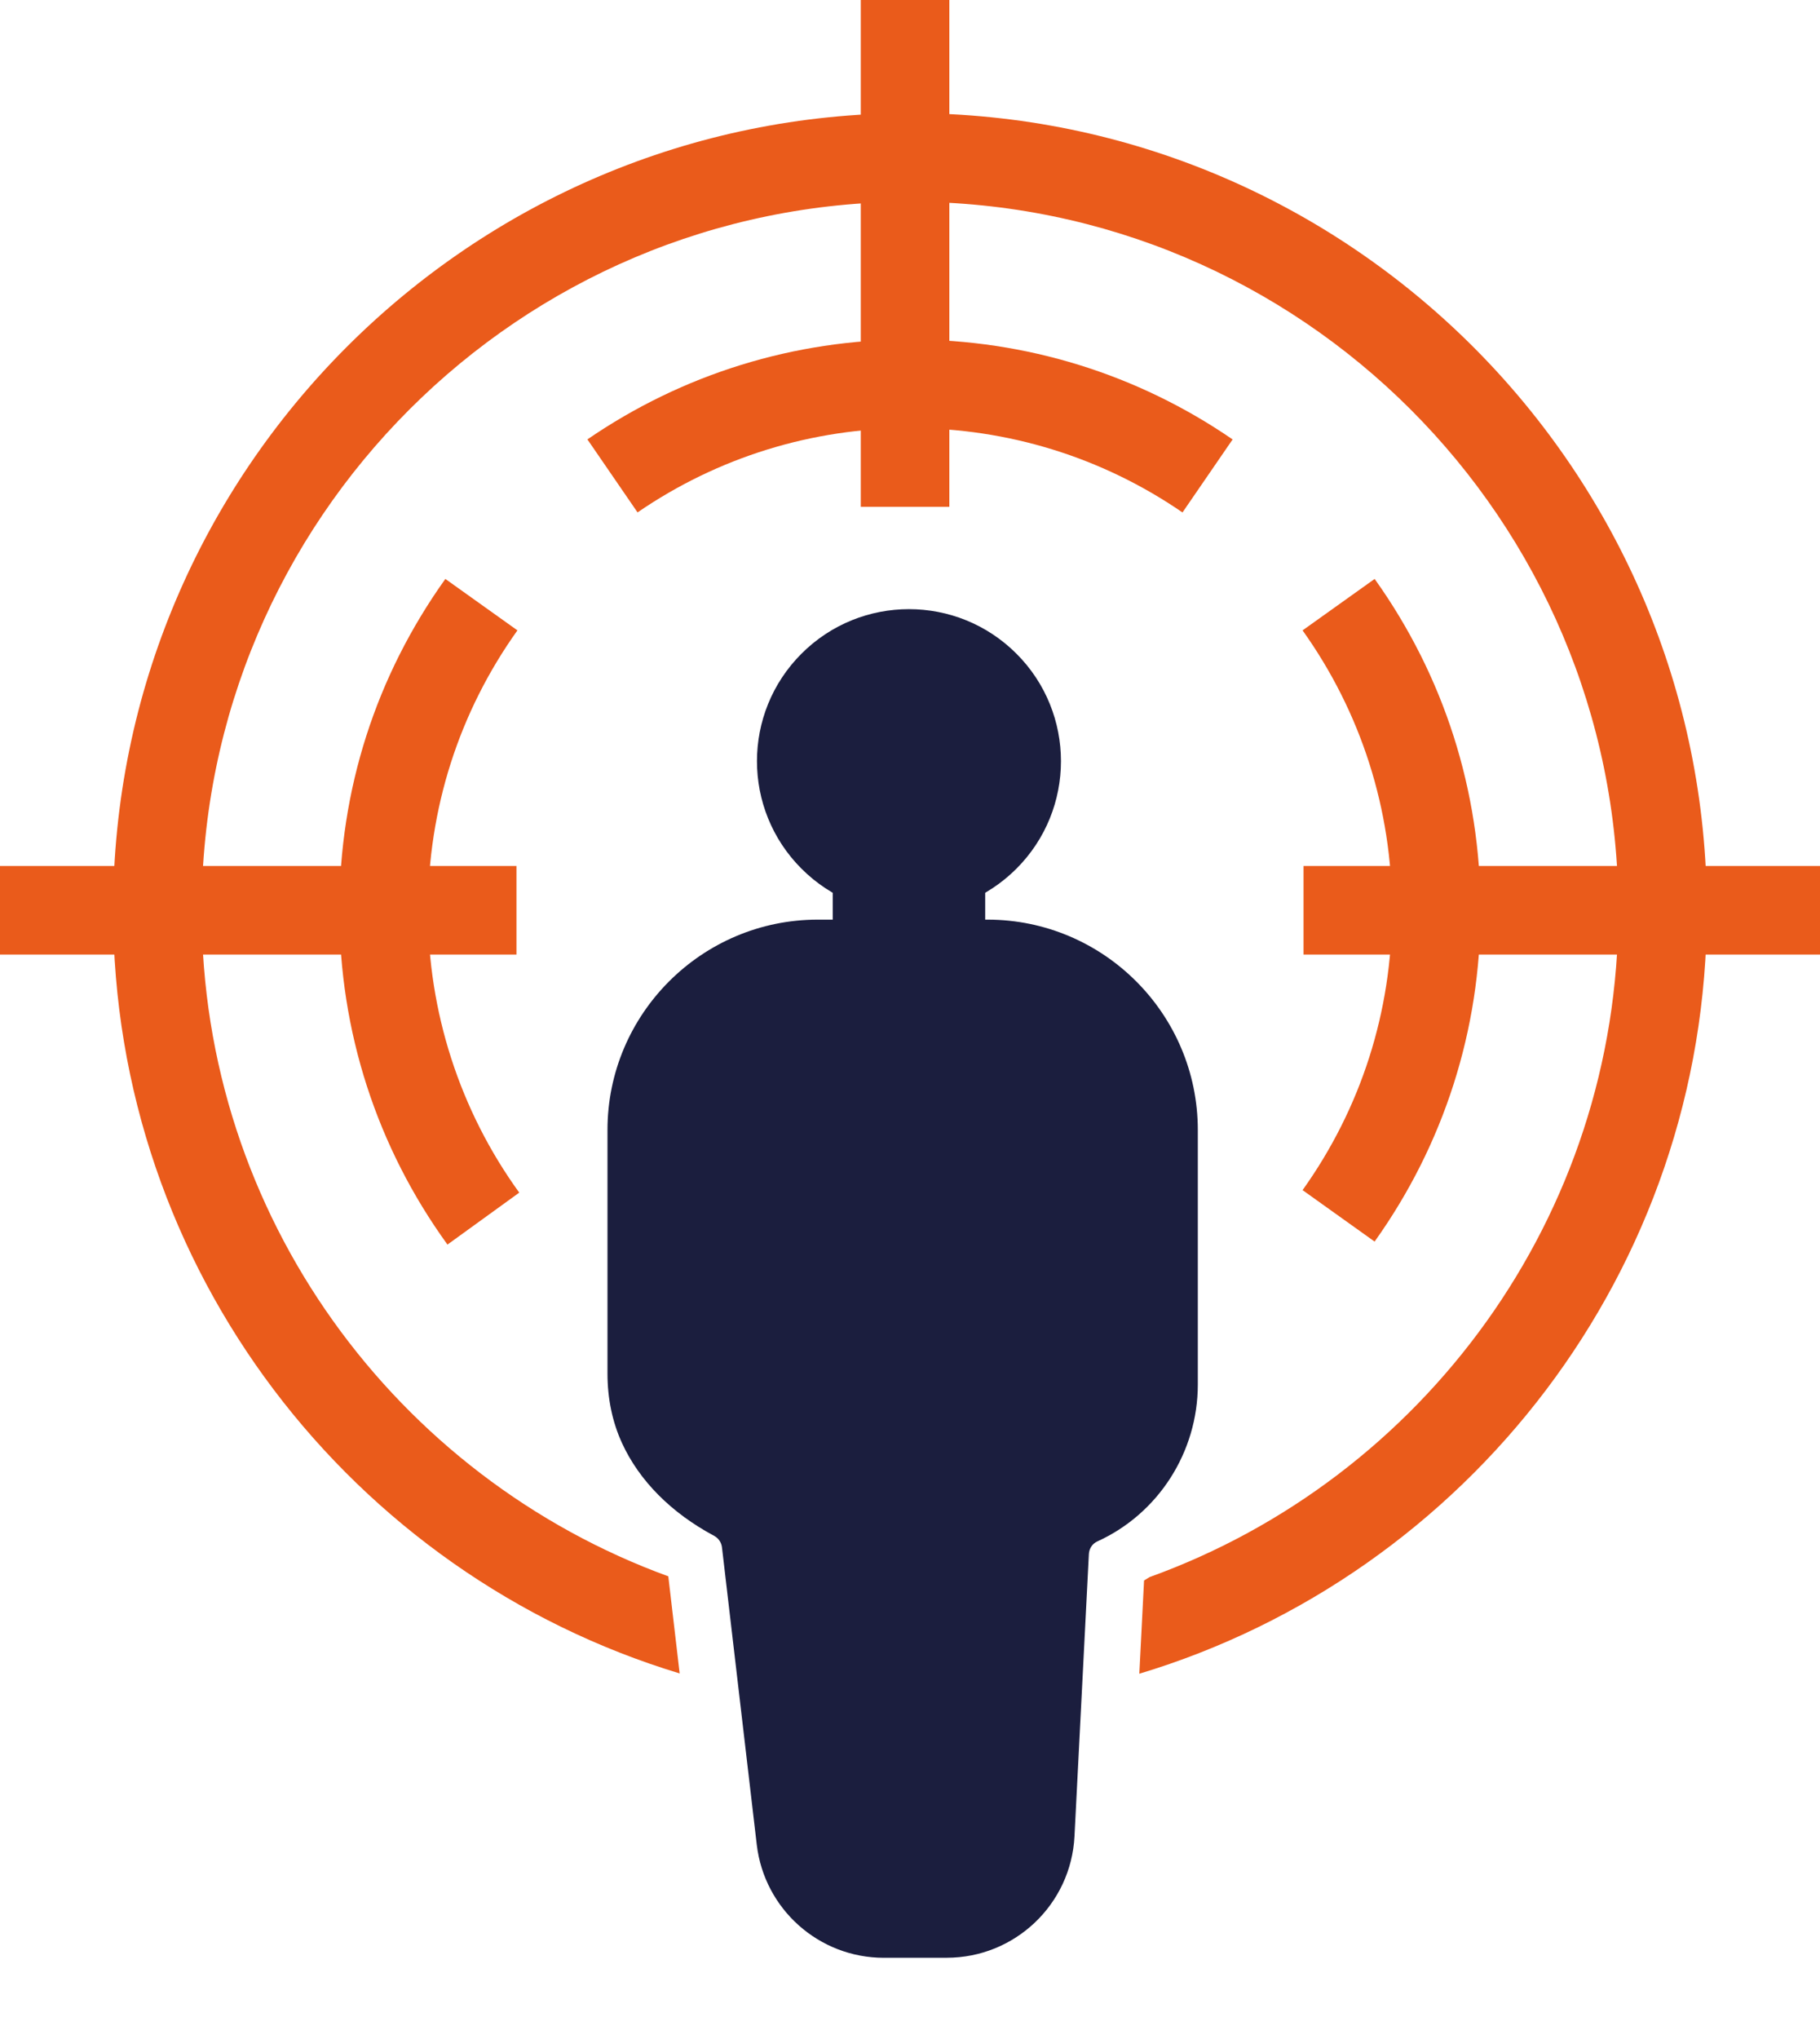
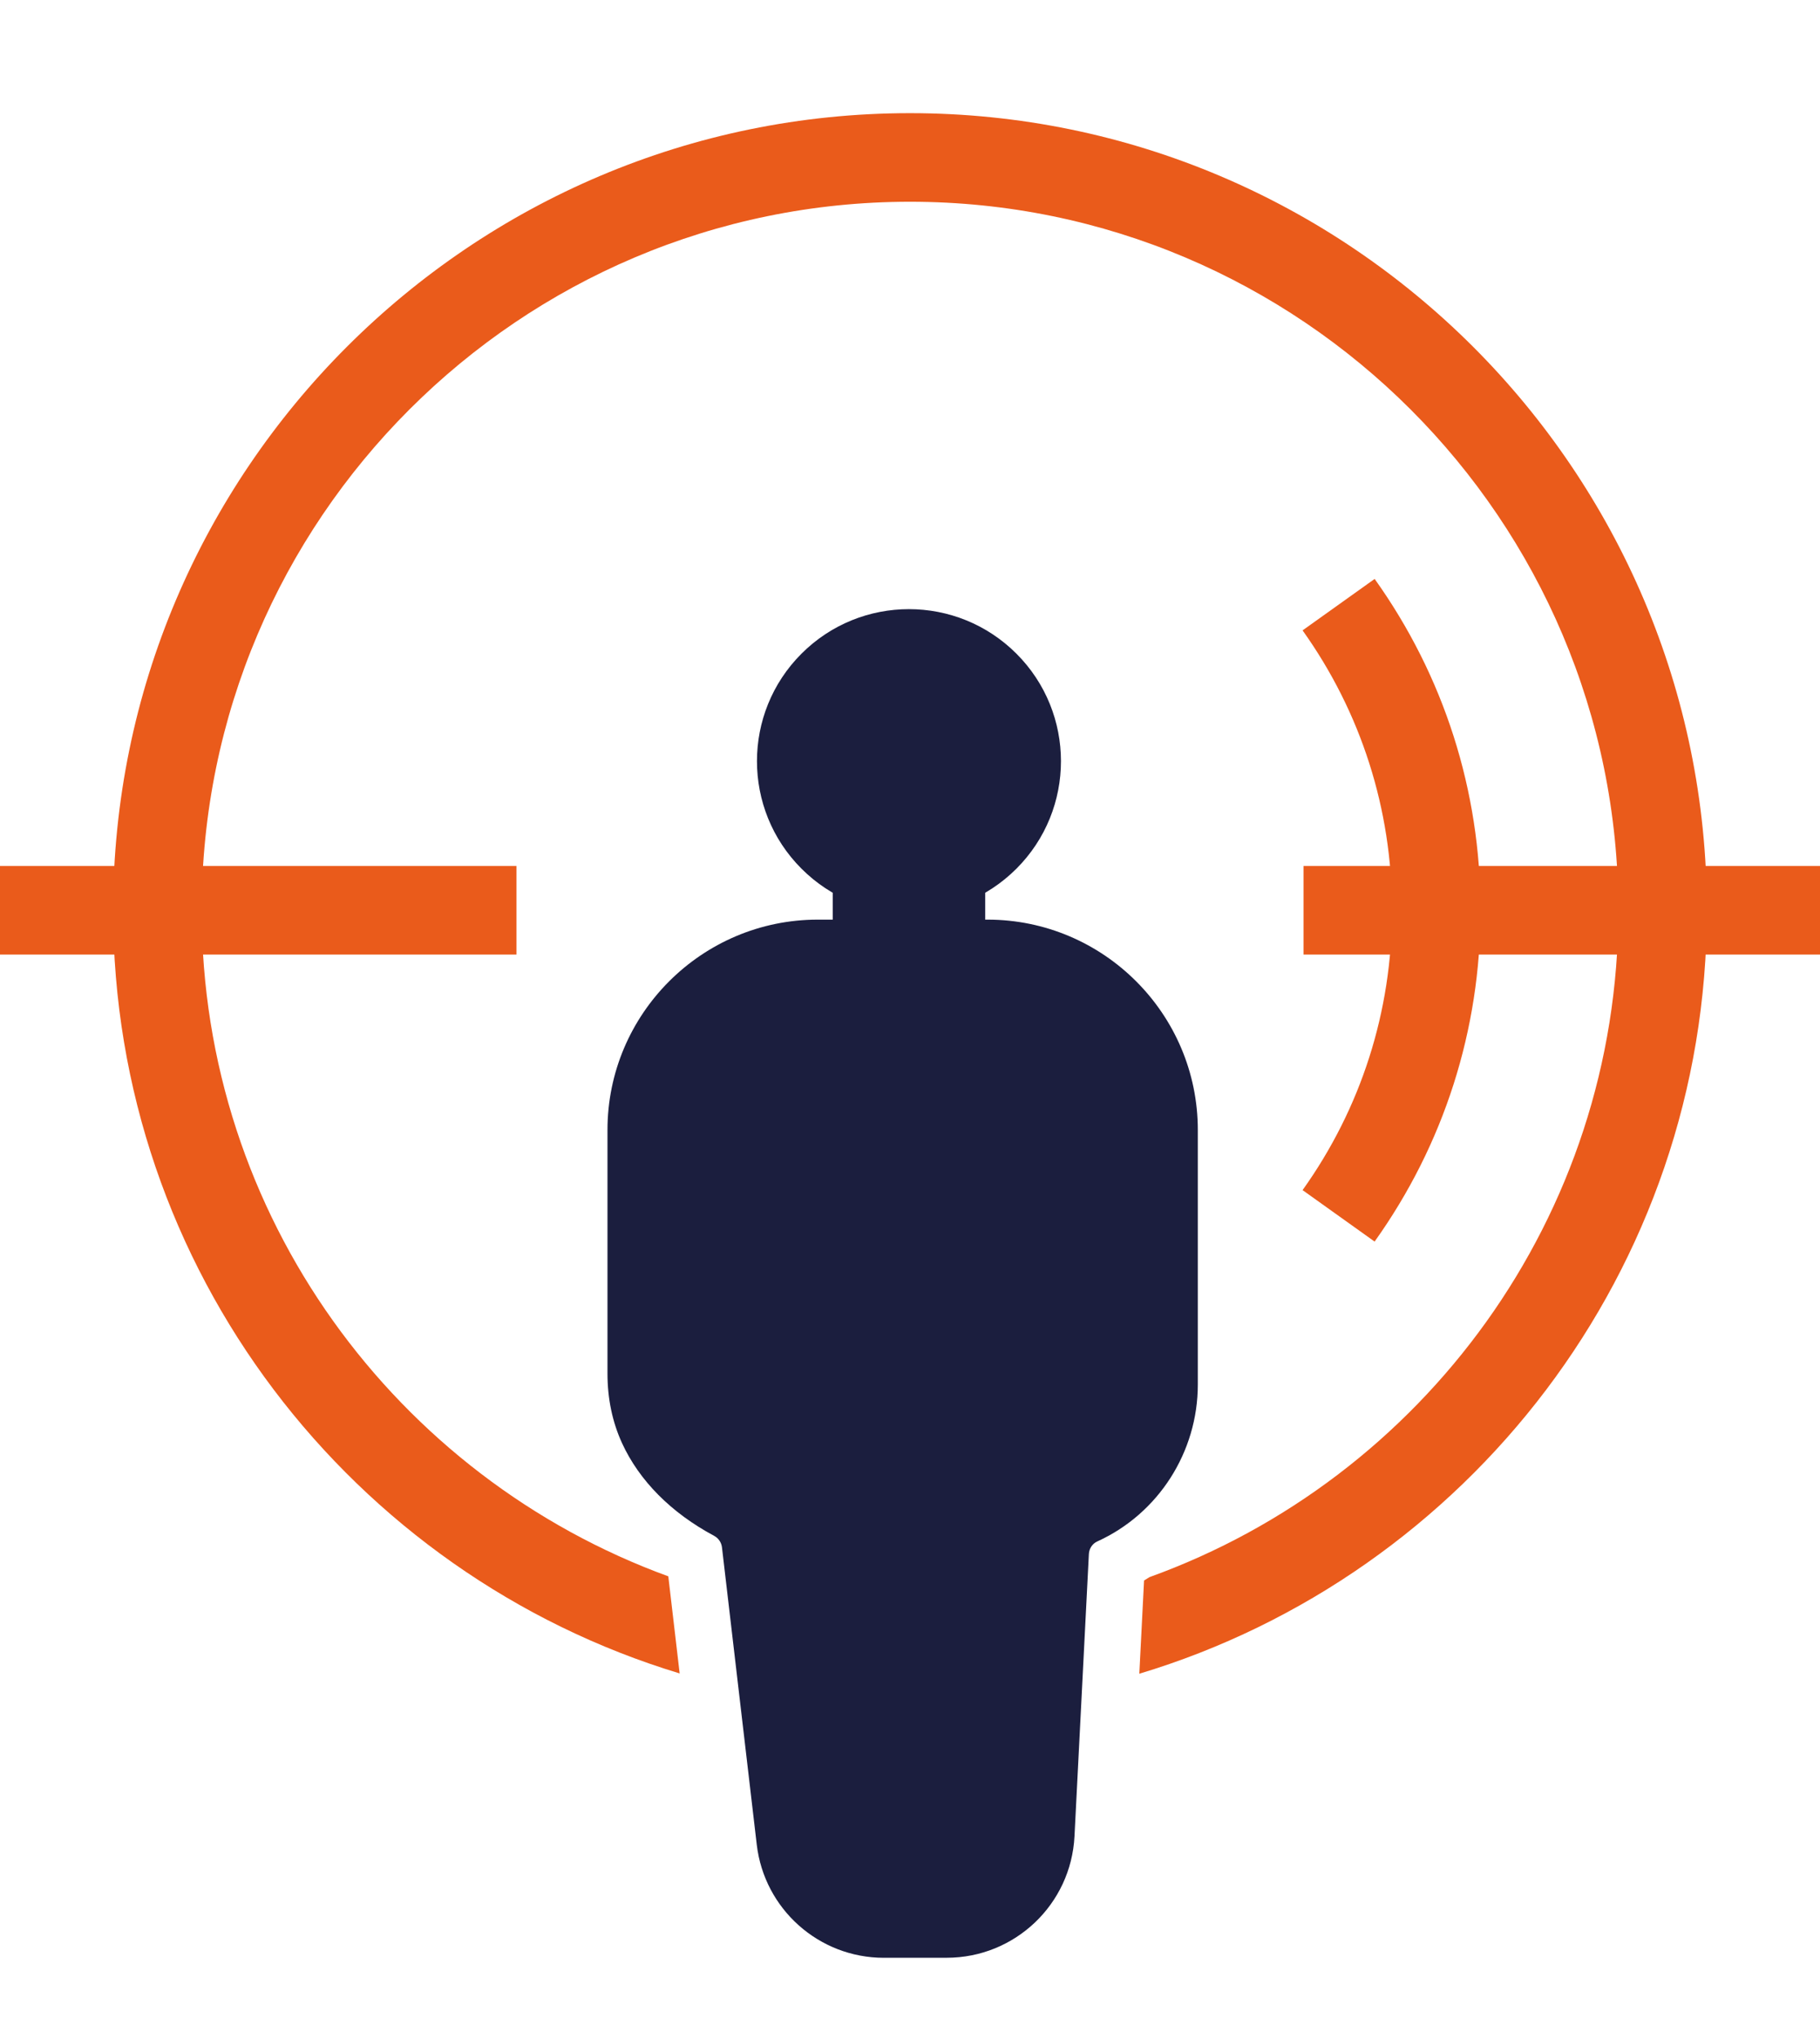
<svg xmlns="http://www.w3.org/2000/svg" width="50" height="56" viewBox="0 0 50 56" fill="none">
  <g id="Layer_1">
    <path id="Vector" d="M37.765 34.1L35.785 32.686C37.393 30.435 38.242 27.777 38.242 25C38.242 22.223 37.392 19.565 35.785 17.313L37.765 15.9C39.669 18.566 40.674 21.712 40.674 24.999C40.674 28.285 39.668 31.432 37.764 34.099L37.765 34.1Z" fill="#EA5B1B" />
-     <path id="Vector_2" d="M32.486 14.074C30.278 12.558 27.689 11.757 25 11.757C22.311 11.757 19.723 12.558 17.515 14.073L16.138 12.068C18.753 10.273 21.817 9.324 25 9.324C28.182 9.324 31.248 10.273 33.863 12.069L32.486 14.074Z" fill="#EA5B1B" />
-     <path id="Vector_3" d="M12.293 34.182C10.35 31.498 9.324 28.323 9.324 25C9.324 21.677 10.331 18.566 12.235 15.9L14.215 17.313C12.607 19.565 11.758 22.223 11.758 25C11.758 27.777 12.626 30.489 14.265 32.755L12.294 34.181L12.293 34.182Z" fill="#EA5B1B" />
    <path id="Vector_4" d="M14.189 23.784H0V26.216H14.189V23.784Z" fill="#EA5B1B" />
    <path id="Vector_5" d="M50 23.784H35.811V26.216H50V23.784Z" fill="#EA5B1B" />
-     <path id="Vector_6" d="M26.081 0H23.648V13.919H26.081V0Z" fill="#EA5B1B" />
    <path id="Subtract" fill-rule="evenodd" clip-rule="evenodd" d="M21.886 46.671C22.903 46.817 23.943 46.892 25 46.892C26.071 46.892 27.123 46.815 28.153 46.666L28.279 44.183C27.213 44.365 26.117 44.459 25 44.459C23.838 44.459 22.699 44.357 21.592 44.161L21.886 46.671ZM18.672 45.96C9.676 43.239 3.108 34.872 3.108 25C3.108 12.928 12.929 3.108 25 3.108C37.072 3.108 46.892 12.928 46.892 25C46.892 34.883 40.31 43.257 31.3 45.968L31.43 43.408C31.48 43.378 31.53 43.347 31.579 43.315C39.082 40.611 44.46 33.422 44.46 25C44.46 14.27 35.73 5.541 25 5.541C14.271 5.541 5.541 14.27 5.541 25C5.541 33.399 10.89 40.572 18.36 43.293L18.672 45.96Z" fill="#EA5B1B" />
    <path id="Vector_7" d="M24.283 53.77C22.499 53.77 20.998 52.434 20.79 50.662L19.834 42.495C19.818 42.362 19.738 42.245 19.619 42.181C18.437 41.549 17.562 40.666 17.088 39.633C16.823 39.054 16.689 38.412 16.689 37.723V31.035C16.689 27.849 19.281 25.257 22.468 25.257H27.129C30.315 25.257 32.907 27.849 32.907 31.035V38.026C32.907 39.881 31.823 41.573 30.145 42.335C30.01 42.396 29.922 42.53 29.914 42.682L29.519 50.431C29.425 52.303 27.881 53.769 26.007 53.769H24.283V53.77Z" fill="#1B1E3E" />
    <path id="Vector_8" d="M27.924 23.858C29.555 22.227 29.555 19.583 27.924 17.953C26.293 16.322 23.649 16.322 22.019 17.953C20.388 19.583 20.388 22.227 22.019 23.858C23.649 25.489 26.293 25.489 27.924 23.858Z" fill="#1B1E3E" />
    <path id="Vector_9" d="M27.066 23H22.877V25.668H27.066V23Z" fill="#1B1E3E" />
  </g>
</svg>